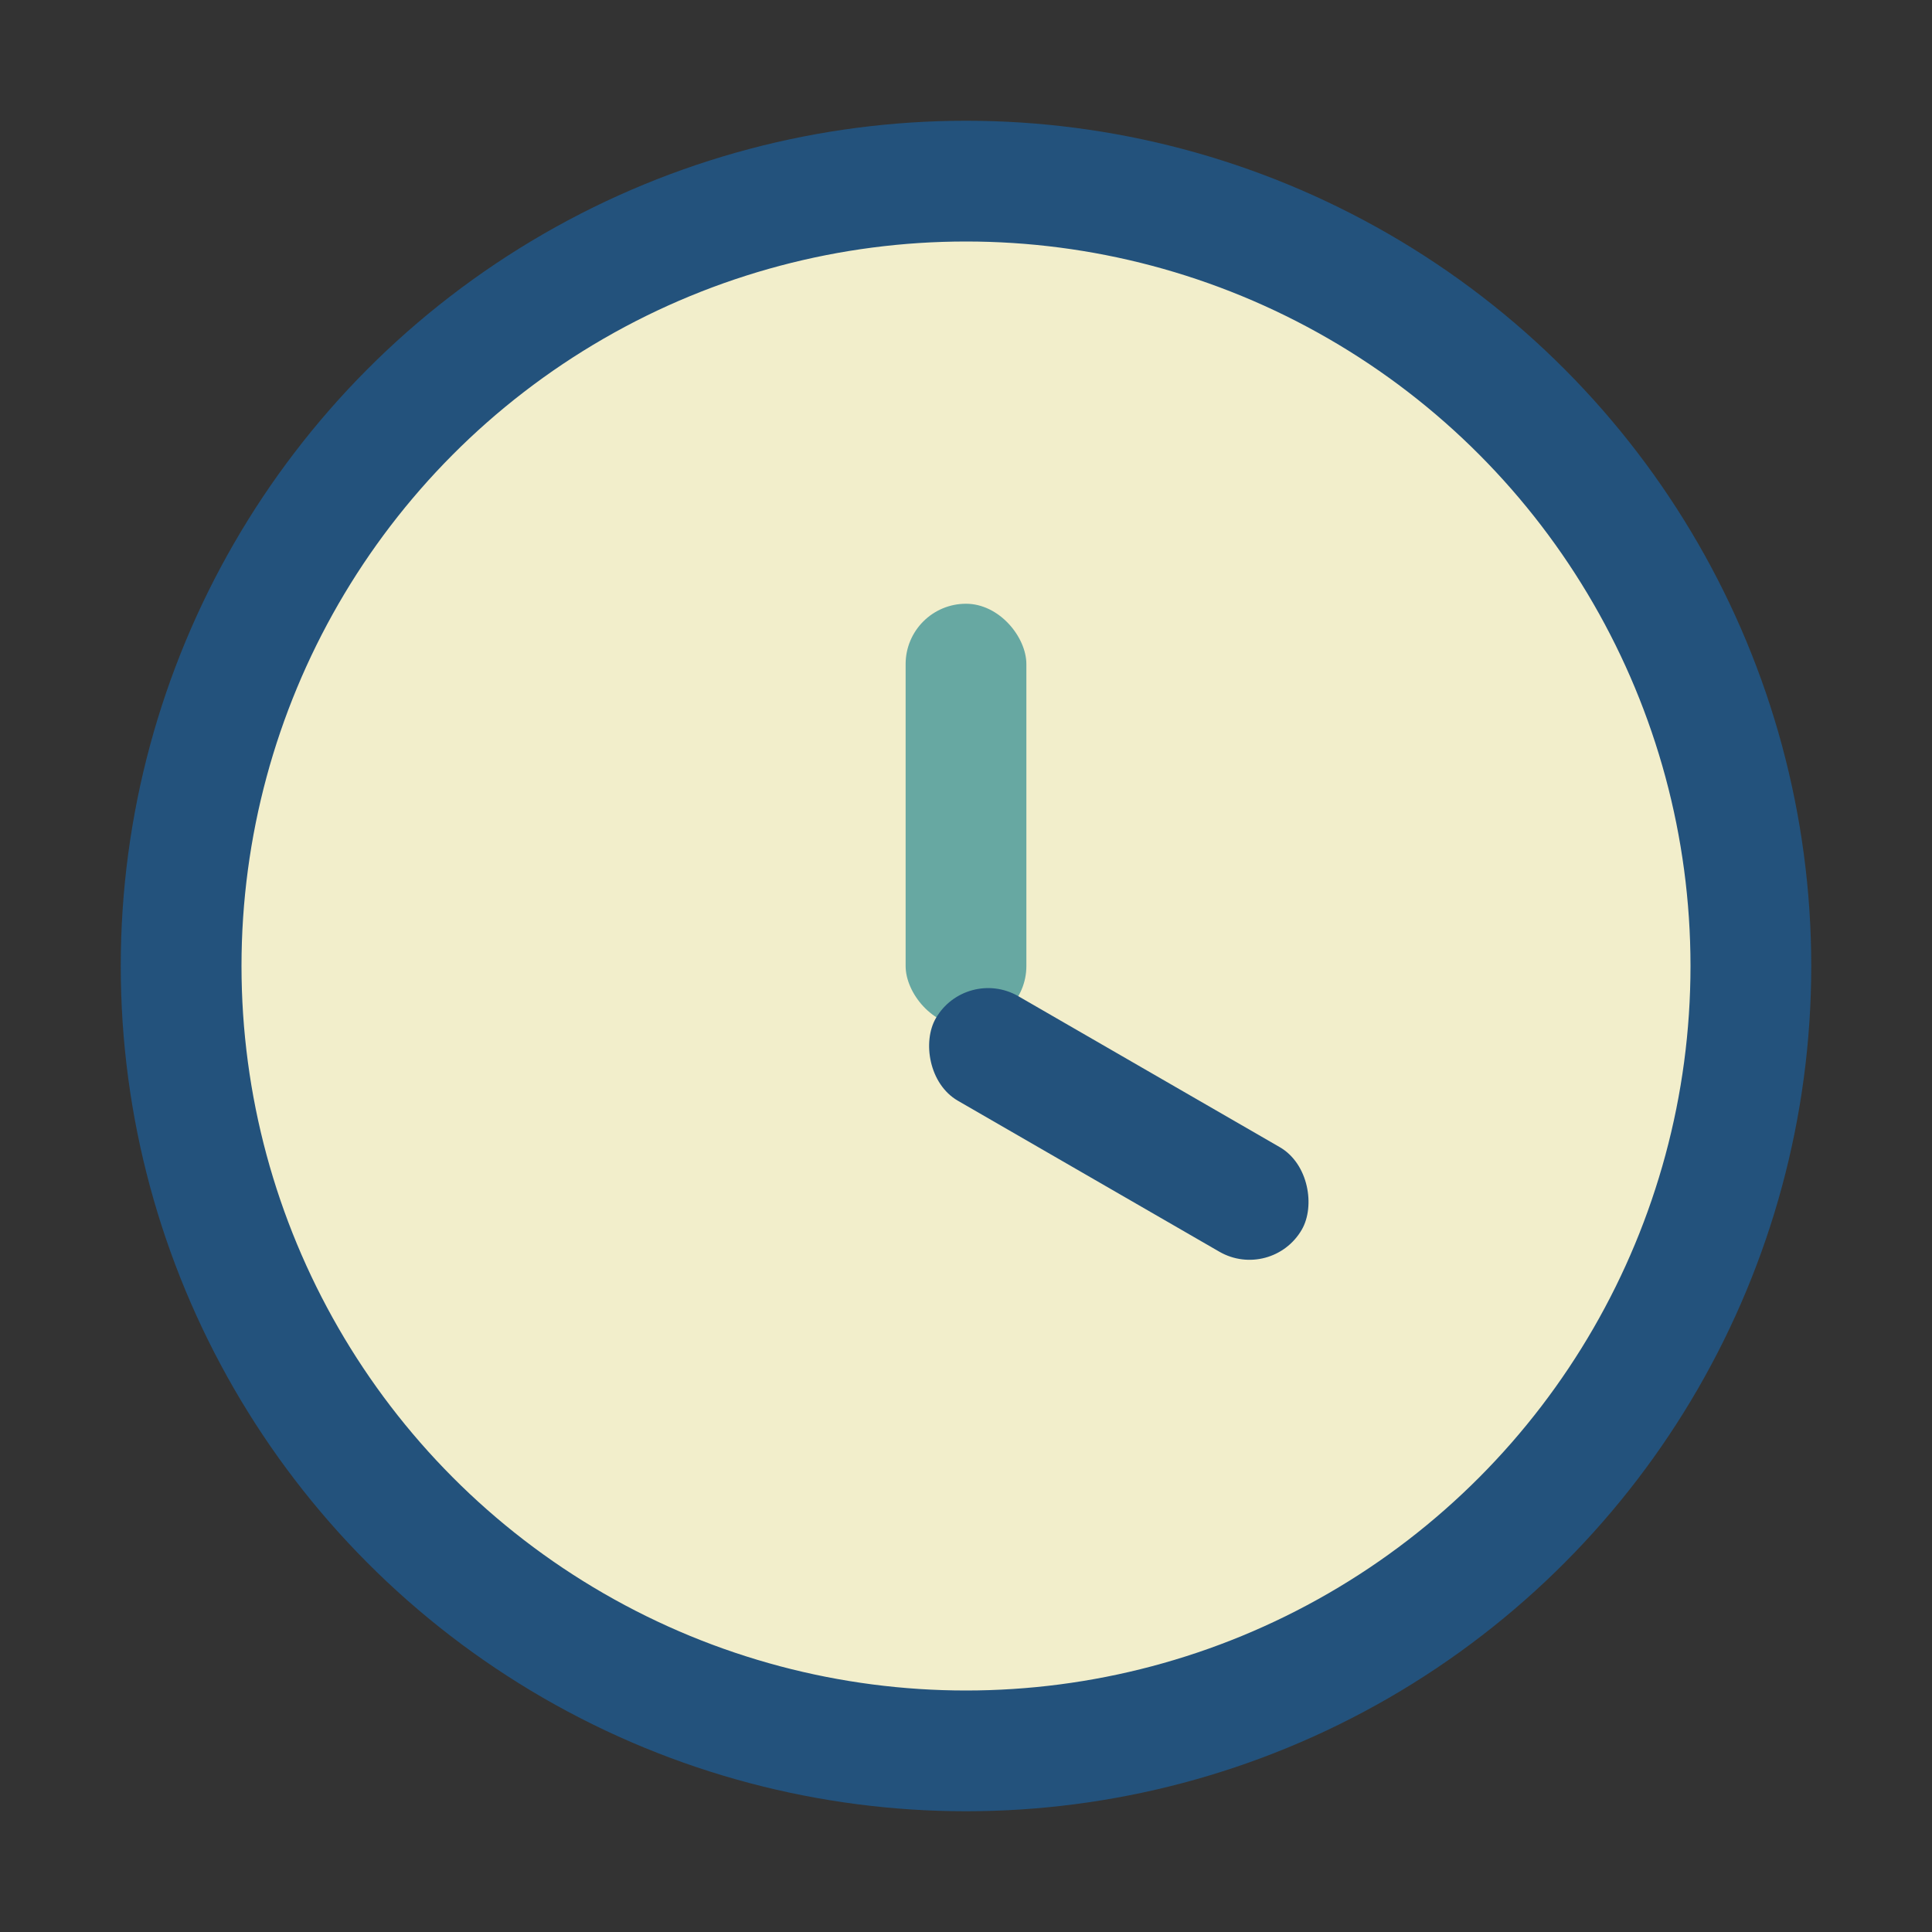
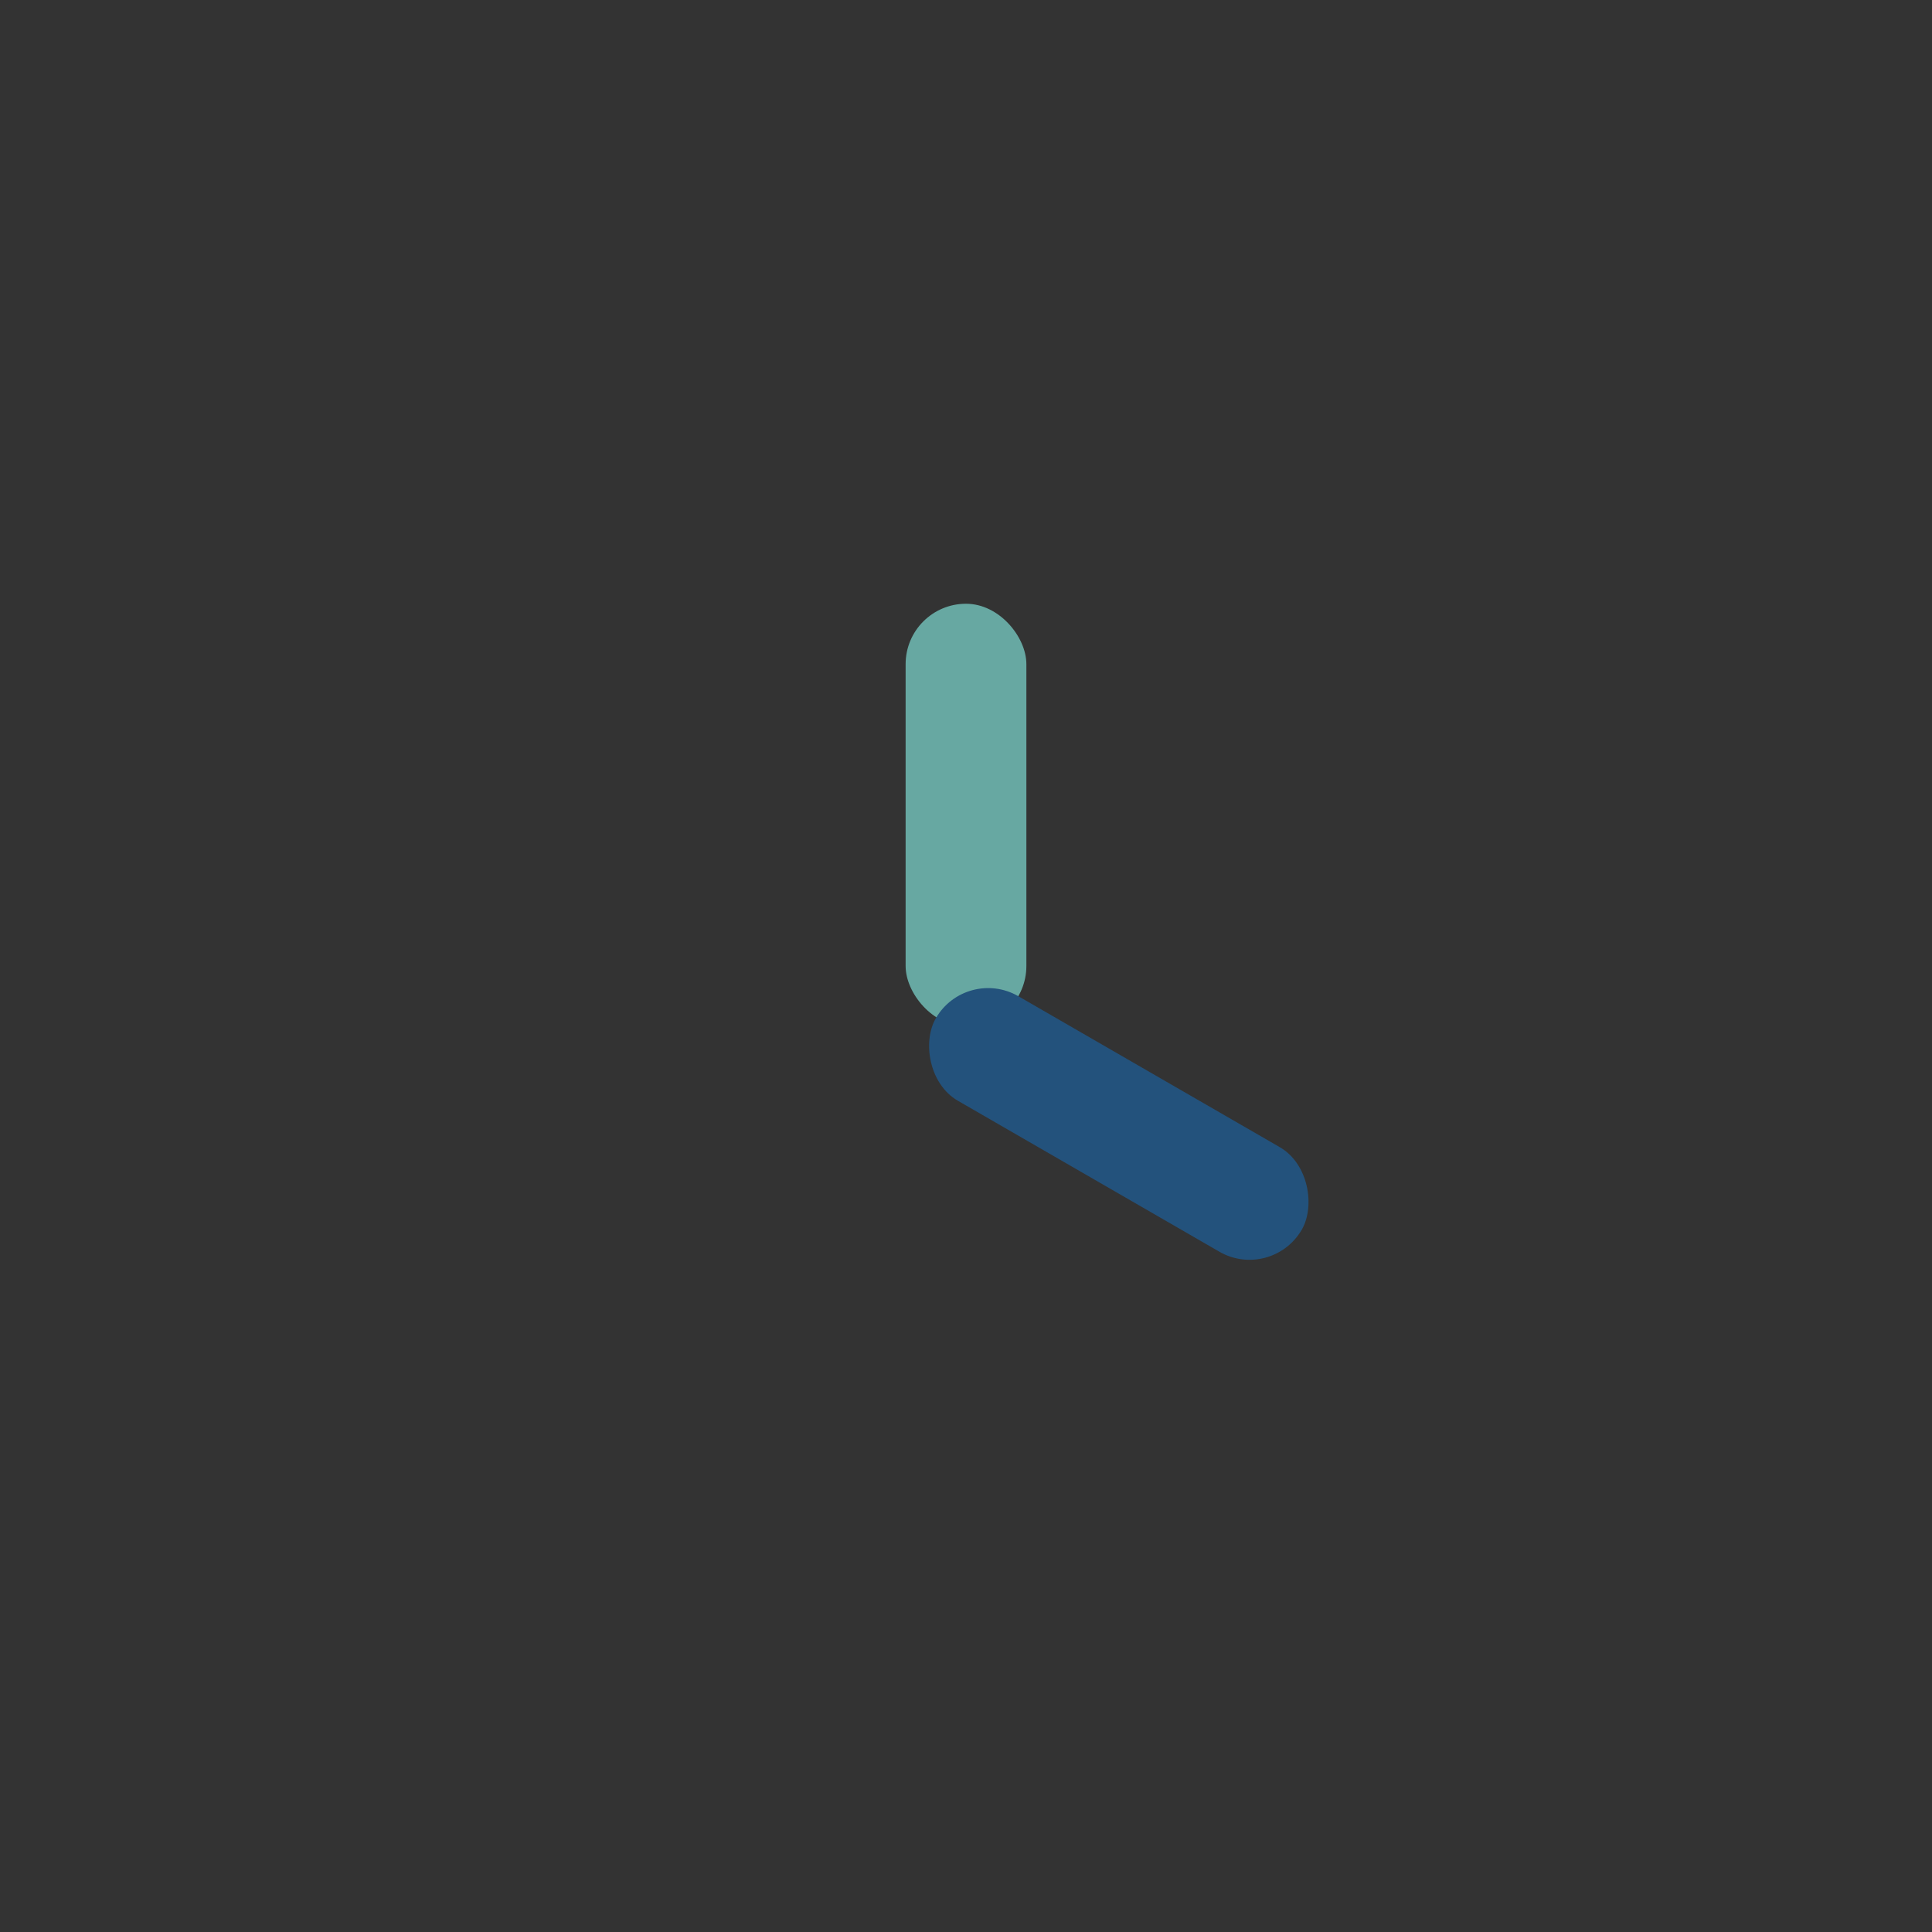
<svg xmlns="http://www.w3.org/2000/svg" width="32" height="32" viewBox="0 0 32 32">
  <rect x="0" y="0" width="32" height="32" fill="#333333" stroke="none" />
-   <circle cx="16" cy="16" r="13" fill="#F2EECB" stroke="#23527C" stroke-width="2" />
  <rect x="15" y="10" width="2" height="7" rx="1" fill="#67A8A2" />
  <rect x="16" y="16" width="7" height="2" rx="1" fill="#23527C" transform="rotate(30 16 16)" />
</svg>